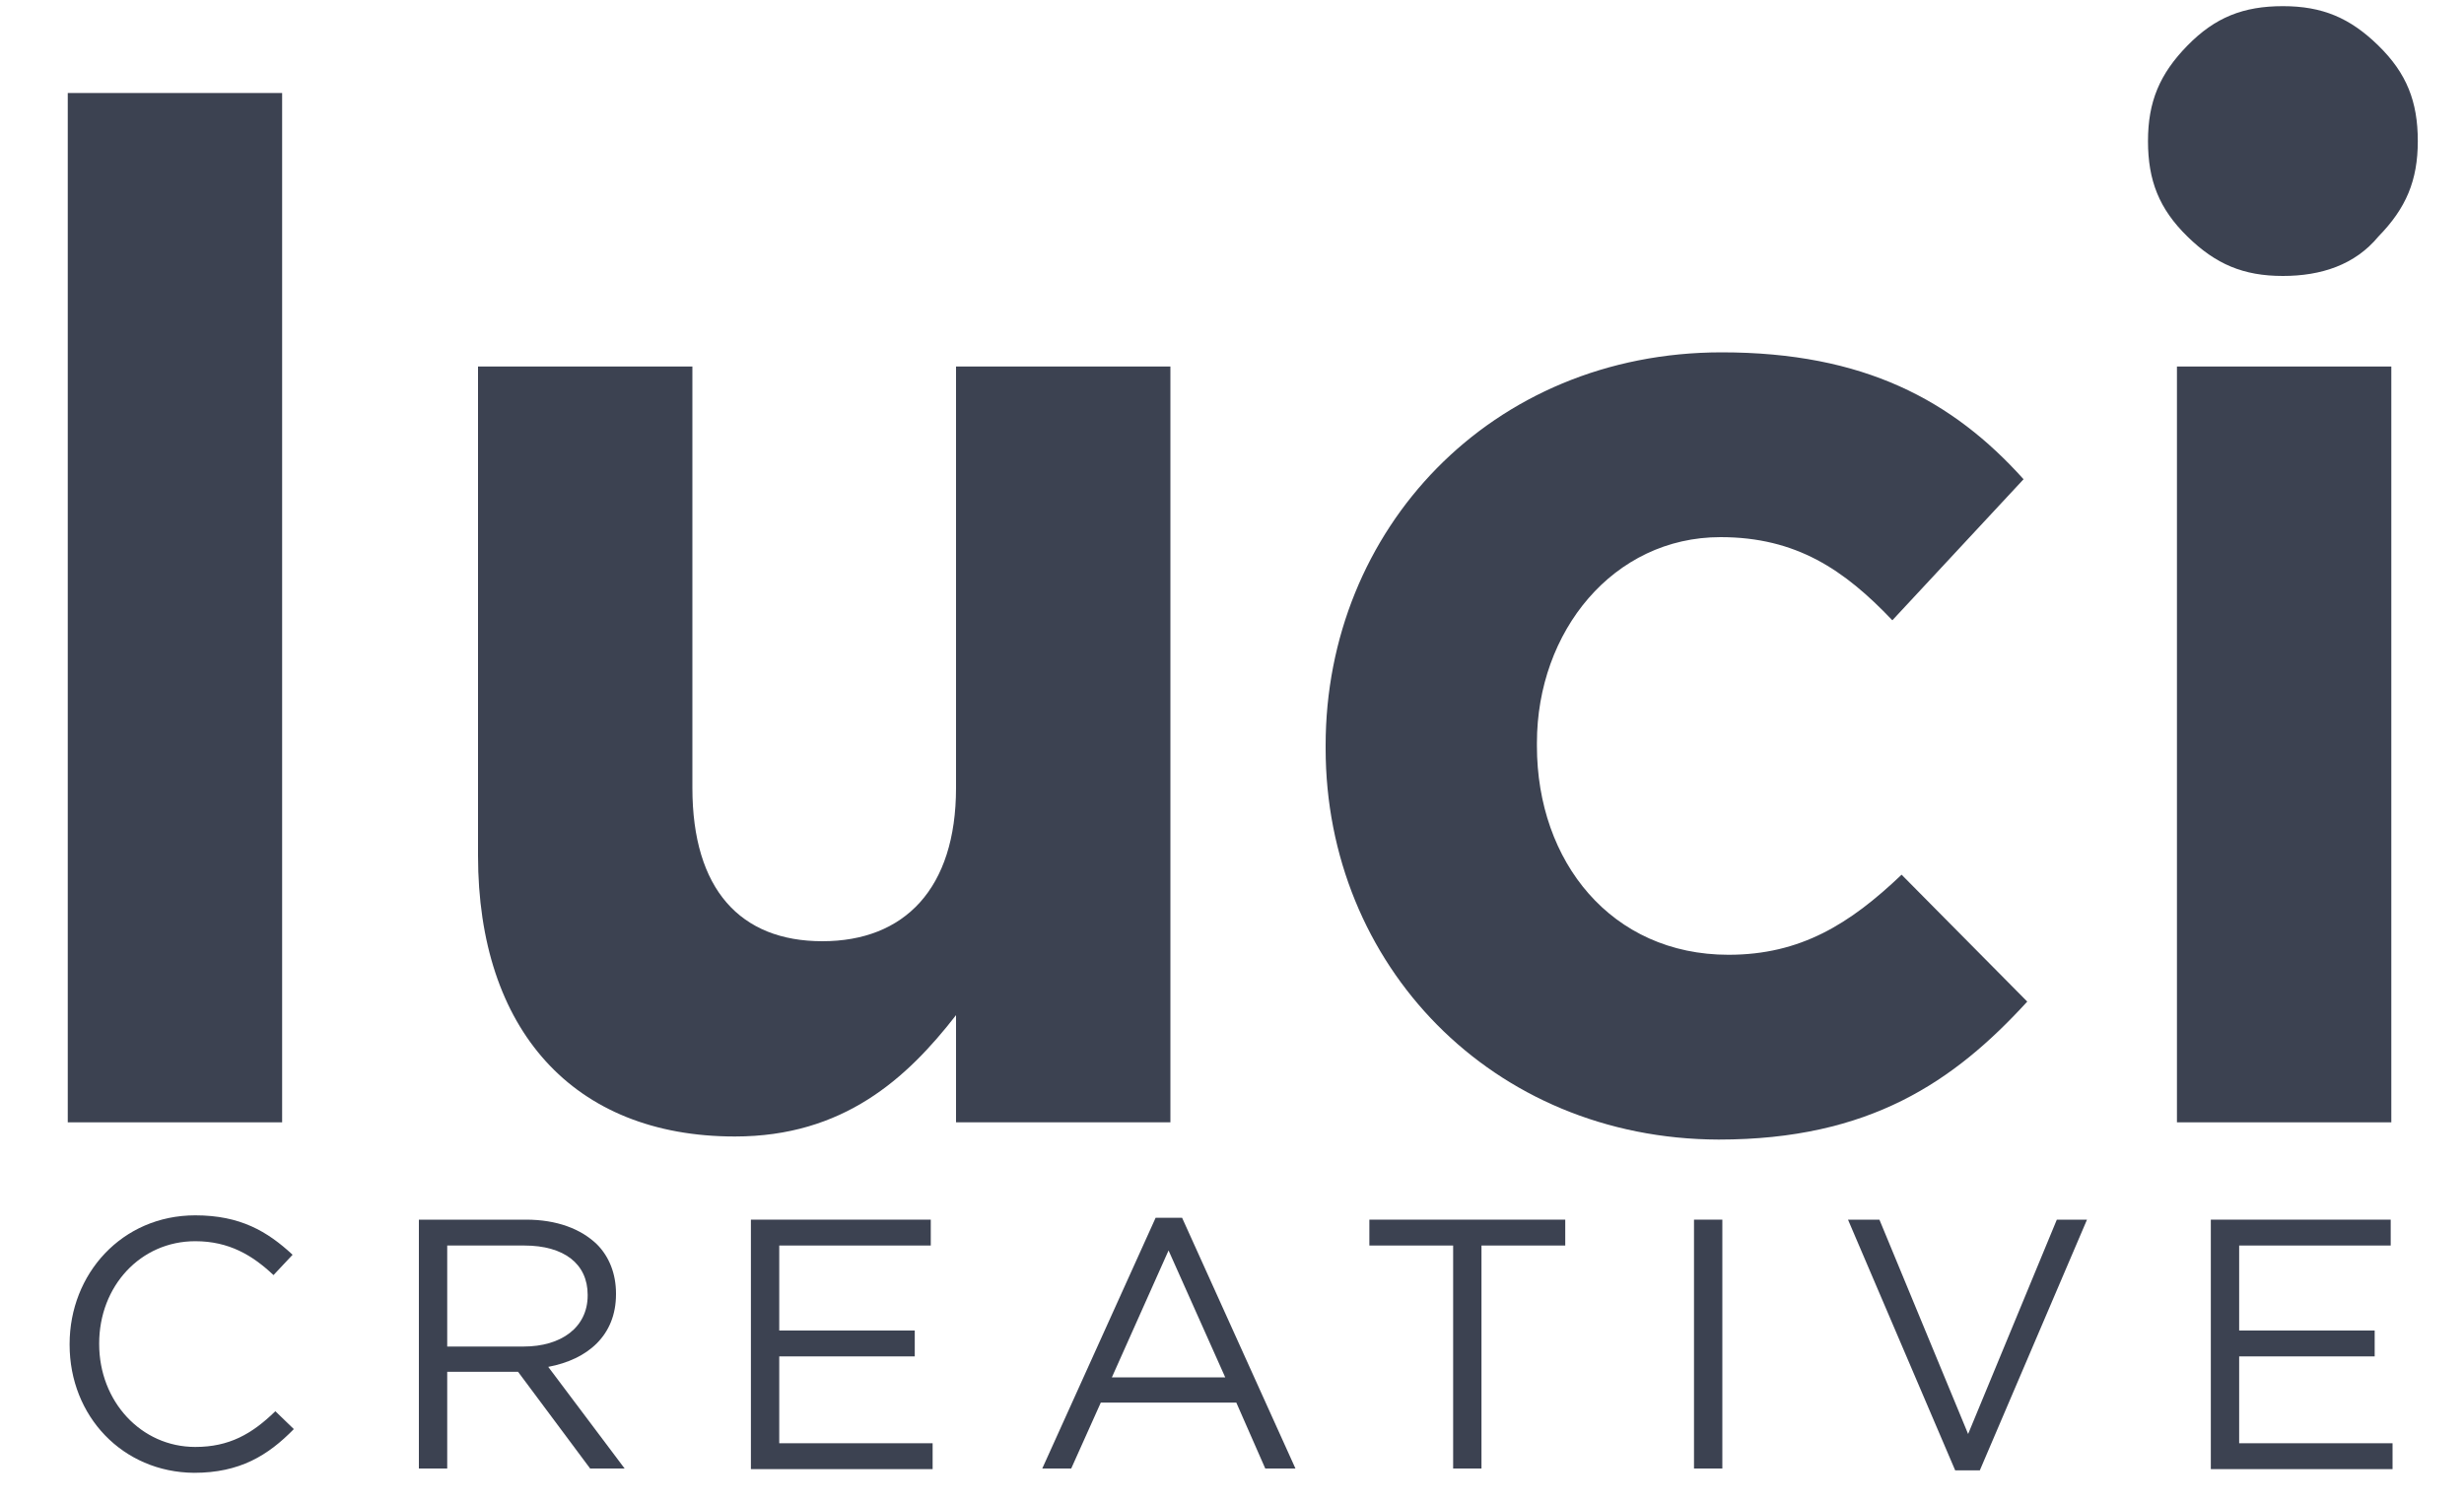
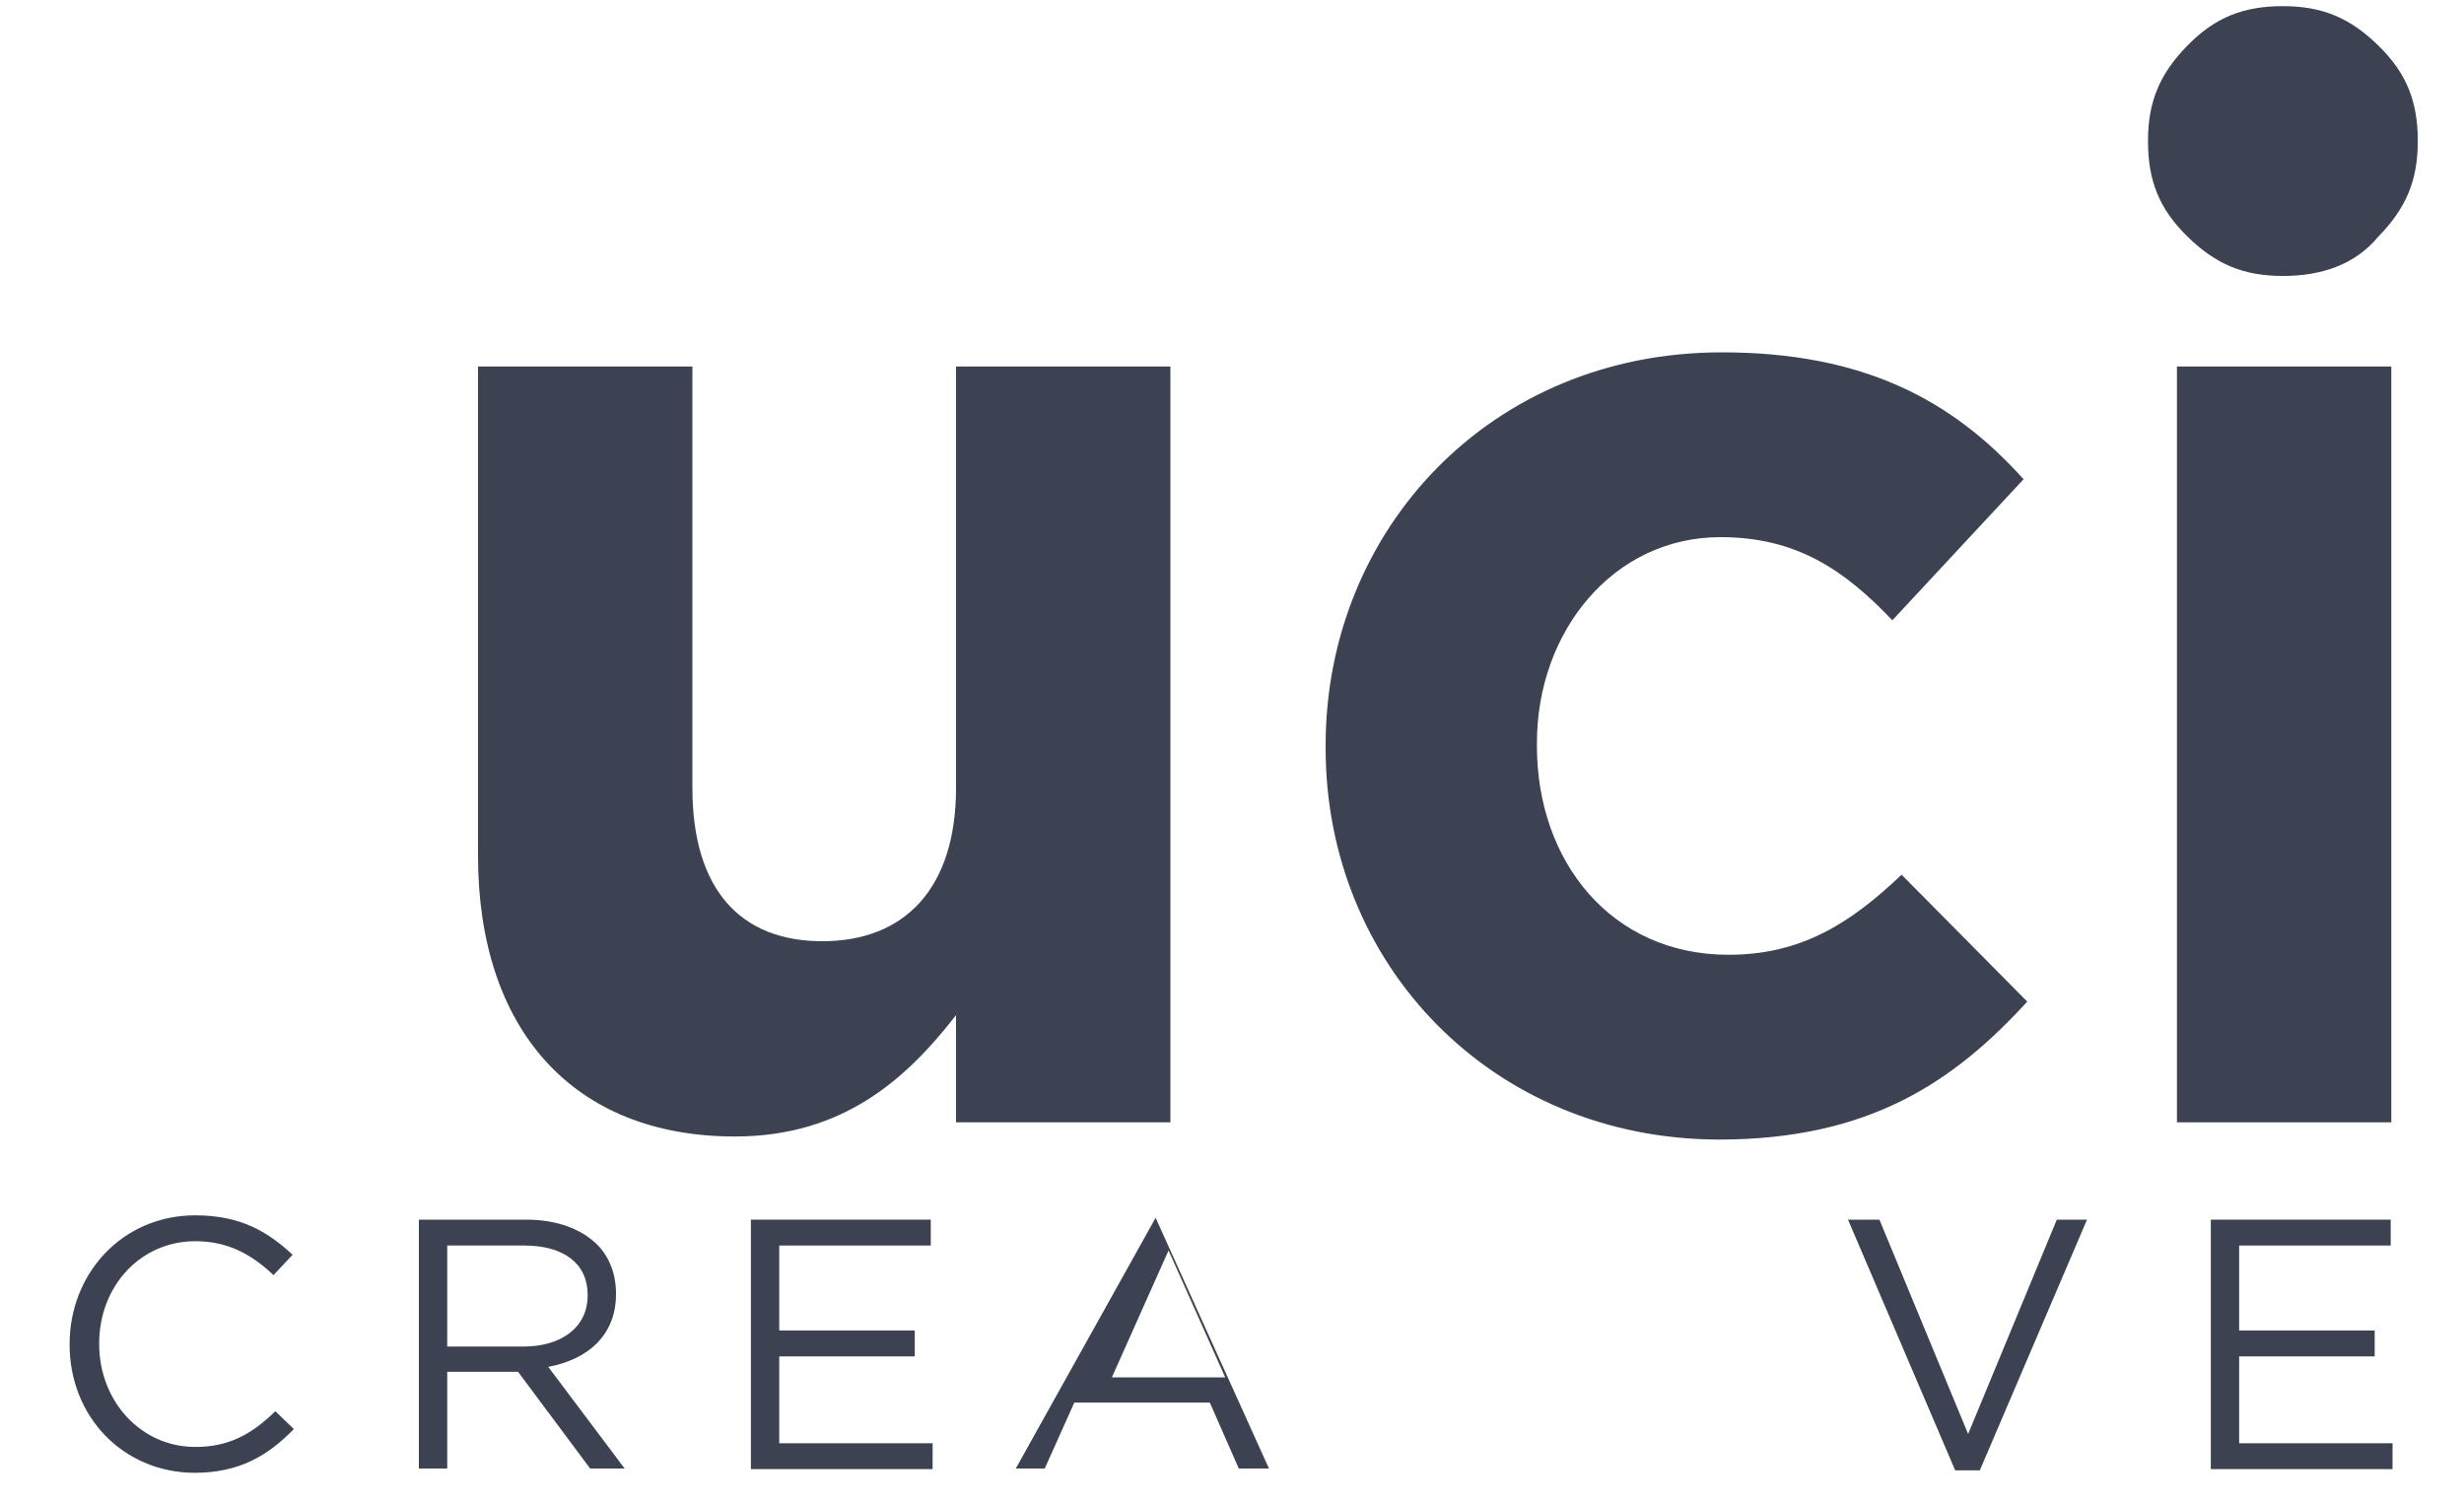
<svg xmlns="http://www.w3.org/2000/svg" version="1.1" id="Layer_1" x="0px" y="0px" viewBox="0 0 400 244" style="enable-background:new 0 0 400 244;" xml:space="preserve">
  <style type="text/css">
	.st0{fill:#3C4251;}
</style>
  <g>
    <path class="st0" d="M370.6,44.8c-6.4,0-10.9-1.9-15.5-6.4s-6.4-9.1-6.4-15.5s1.9-10.9,6.4-15.5s9.1-6.4,15.5-6.4   c6.4,0,10.9,1.9,15.5,6.4s6.4,9.1,6.4,15.5s-1.9,10.9-6.4,15.5C382.3,43,376.8,44.8,370.6,44.8z" />
  </g>
  <g>
-     <path class="st0" d="M11,15.1h34.8v167.1H11V15.1z" />
    <path class="st0" d="M77.6,138.9V59.5h34.8v68.4c0,16.5,7.8,24.9,21.1,24.9c13.3,0,21.7-8.5,21.7-24.9V59.5H190v122.7h-34.8v-17.4   c-8,10.3-18.3,19.7-35.9,19.7C93,184.5,77.6,167.1,77.6,138.9z" />
    <path class="st0" d="M215.2,121.5v-0.5c0-35,26.8-63.8,64.3-63.8c23.1,0,37.5,7.8,49,20.6l-21.3,22.9c-7.8-8.2-15.6-13.5-27.9-13.5   c-17.4,0-29.8,15.3-29.8,33.4v0.5c0,18.8,12.1,33.9,31.1,33.9c11.7,0,19.7-5,28.1-13l20.4,20.6c-11.9,13-25.6,22.4-50.1,22.4   C242.2,184.9,215.2,156.6,215.2,121.5z" />
    <path class="st0" d="M353.4,59.5h34.8v122.7h-34.8V59.5z" />
  </g>
  <g>
    <path class="st0" d="M11.3,218.3v-0.1c0-11.4,8.5-20.9,20.4-20.9c7.3,0,11.7,2.6,15.8,6.4l-3.1,3.3c-3.4-3.2-7.2-5.5-12.7-5.5   c-8.9,0-15.6,7.3-15.6,16.6v0.1c0,9.3,6.8,16.7,15.6,16.7c5.5,0,9.2-2.1,13-5.8l3,2.9c-4.2,4.3-8.8,7.1-16.2,7.1   C19.9,239,11.3,229.9,11.3,218.3z" />
    <path class="st0" d="M68,198h17.4c5,0,8.9,1.5,11.5,4c2,2,3.1,4.8,3.1,8v0.1c0,6.7-4.6,10.6-11,11.8l12.4,16.5h-5.6l-11.7-15.7   H72.6v15.7H68V198z M85,218.6c6.1,0,10.4-3.1,10.4-8.3v-0.1c0-5-3.8-8-10.3-8H72.6v16.4H85z" />
    <path class="st0" d="M121.9,198h29.2v4.2h-24.6v13.8h22v4.2h-22v14.1h24.9v4.2h-29.5V198z" />
-     <path class="st0" d="M187.6,197.7h4.3l18.4,40.7h-4.9l-4.7-10.7h-22l-4.8,10.7h-4.7L187.6,197.7z M198.9,223.6l-9.2-20.6l-9.2,20.6   H198.9z" />
-     <path class="st0" d="M235.9,202.2h-13.6V198h31.8v4.2h-13.6v36.2h-4.6V202.2z" />
-     <path class="st0" d="M275,198h4.6v40.4H275V198z" />
+     <path class="st0" d="M187.6,197.7l18.4,40.7h-4.9l-4.7-10.7h-22l-4.8,10.7h-4.7L187.6,197.7z M198.9,223.6l-9.2-20.6l-9.2,20.6   H198.9z" />
    <path class="st0" d="M300,198h5.1l14.4,34.8l14.4-34.8h4.9l-17.4,40.7h-4L300,198z" />
    <path class="st0" d="M358.9,198h29.2v4.2h-24.6v13.8h22v4.2h-22v14.1h24.9v4.2h-29.5V198z" />
  </g>
</svg>